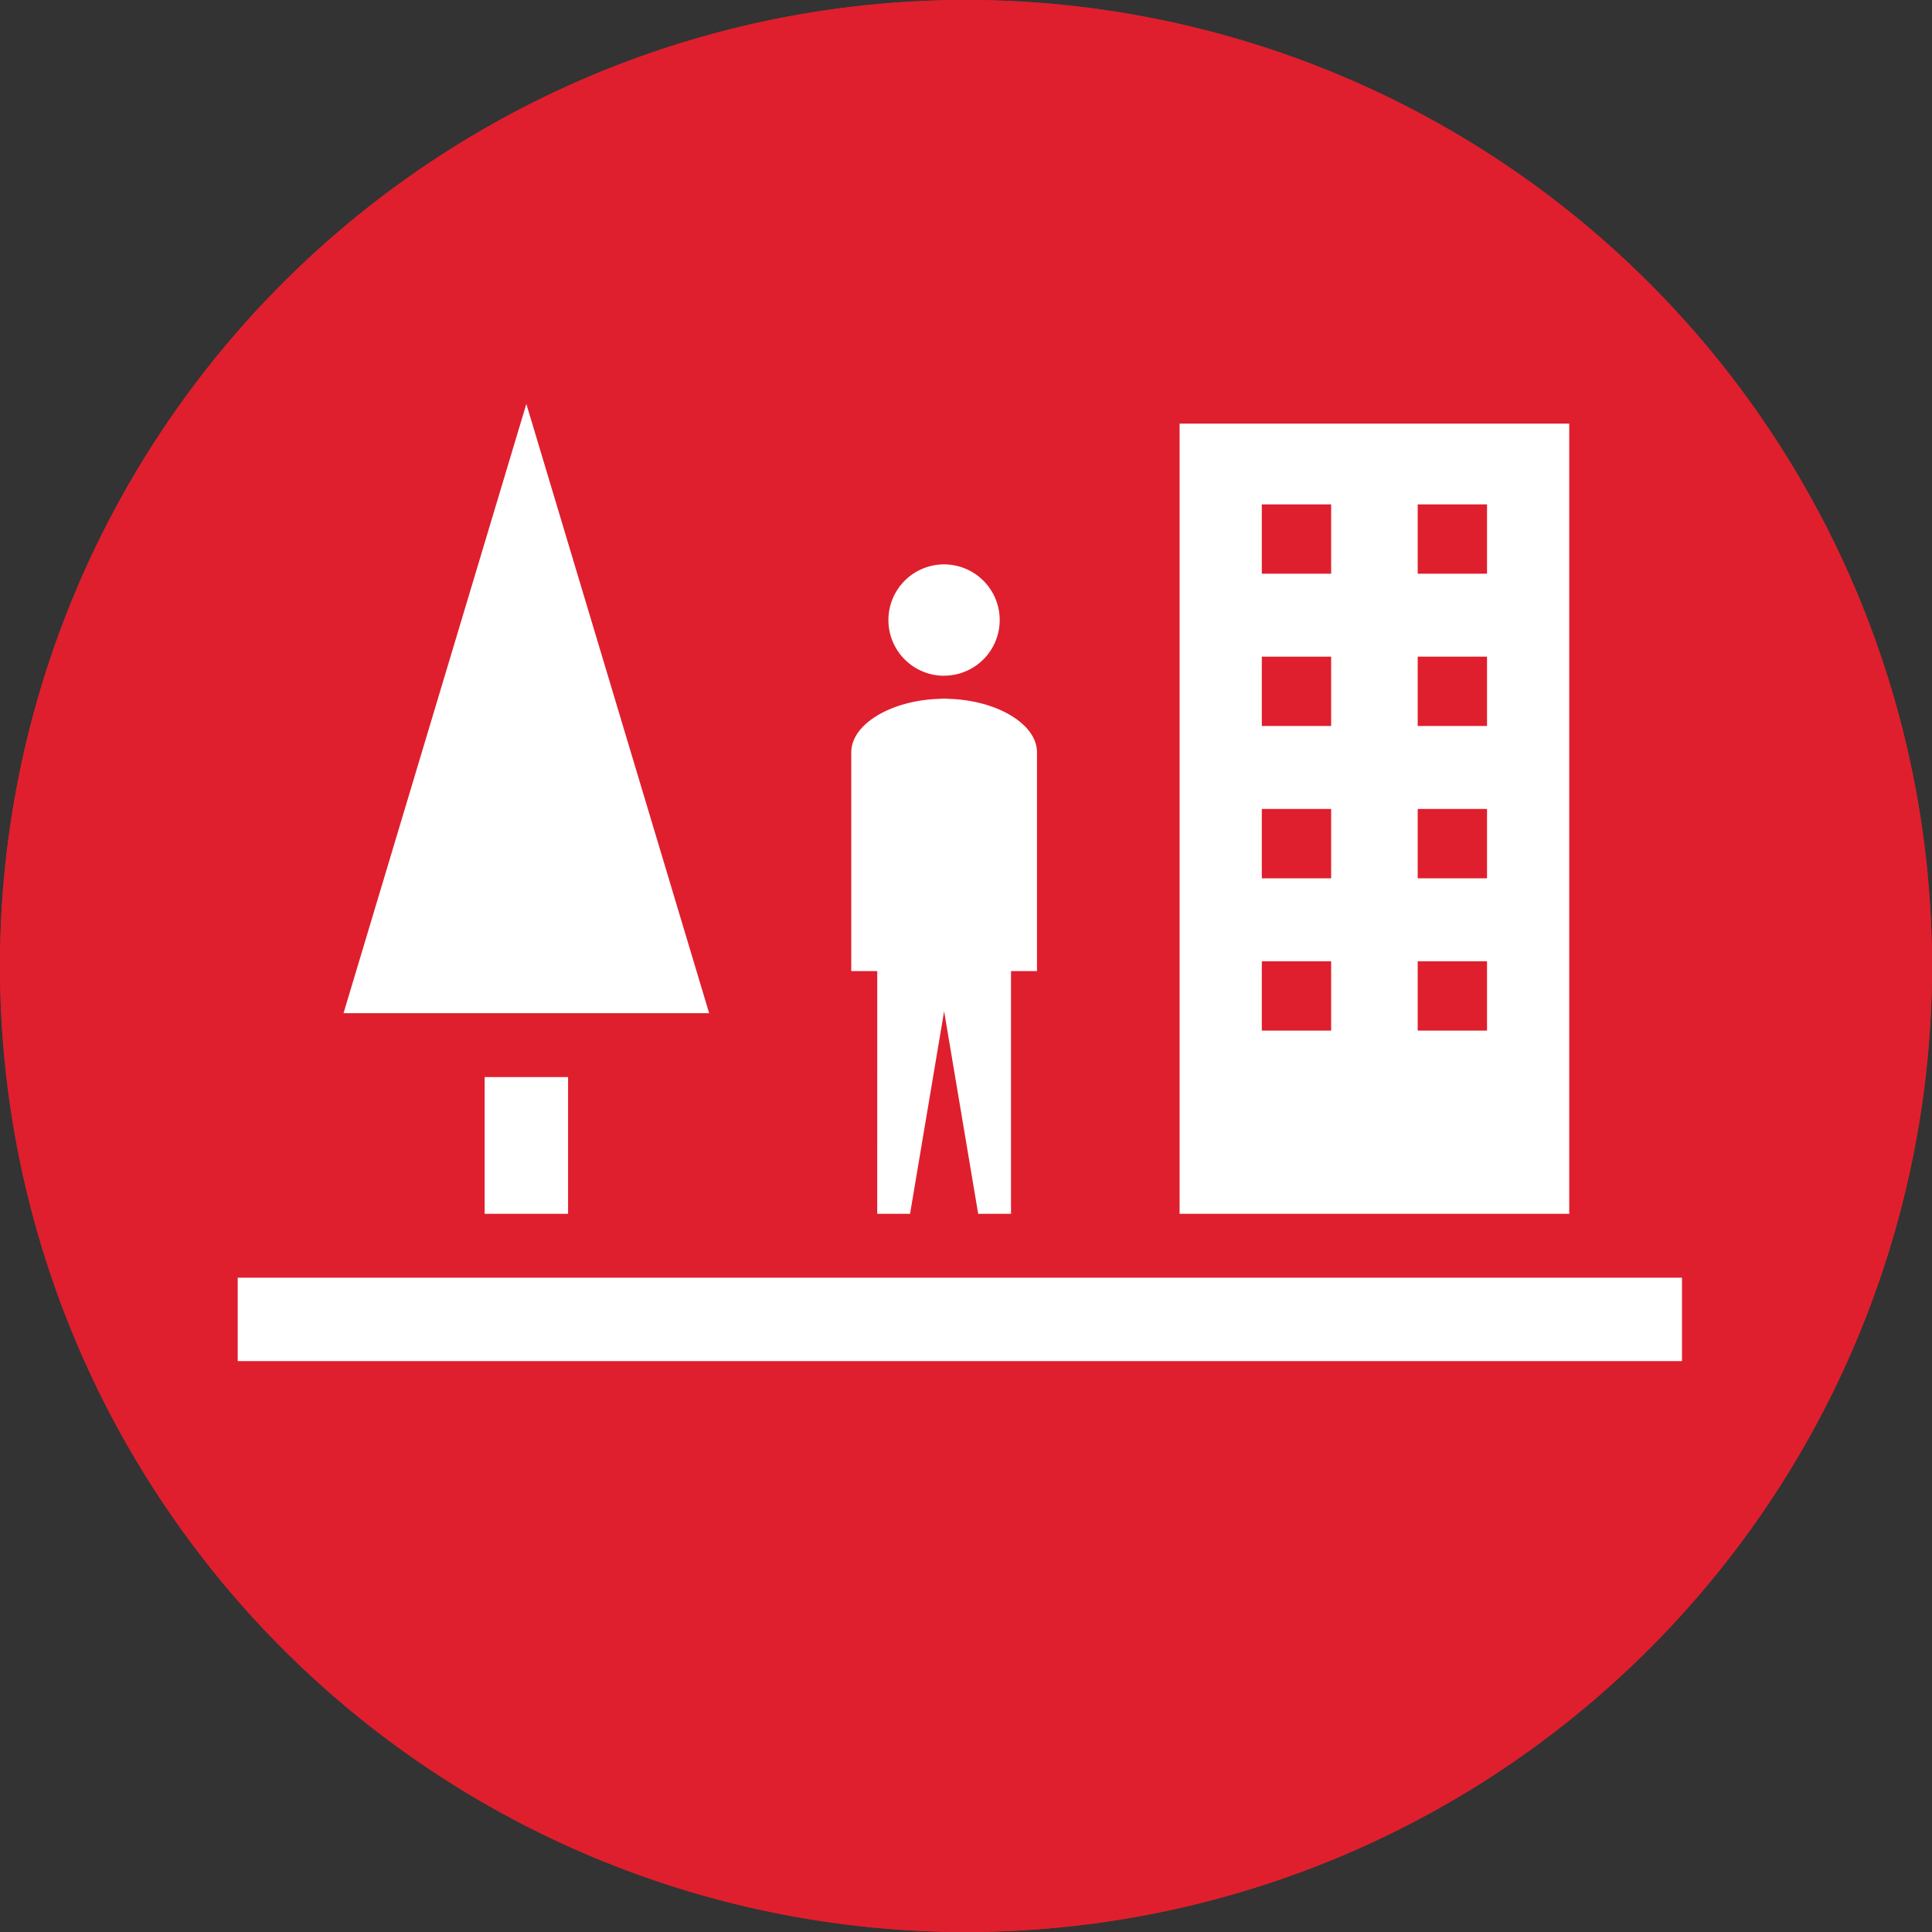
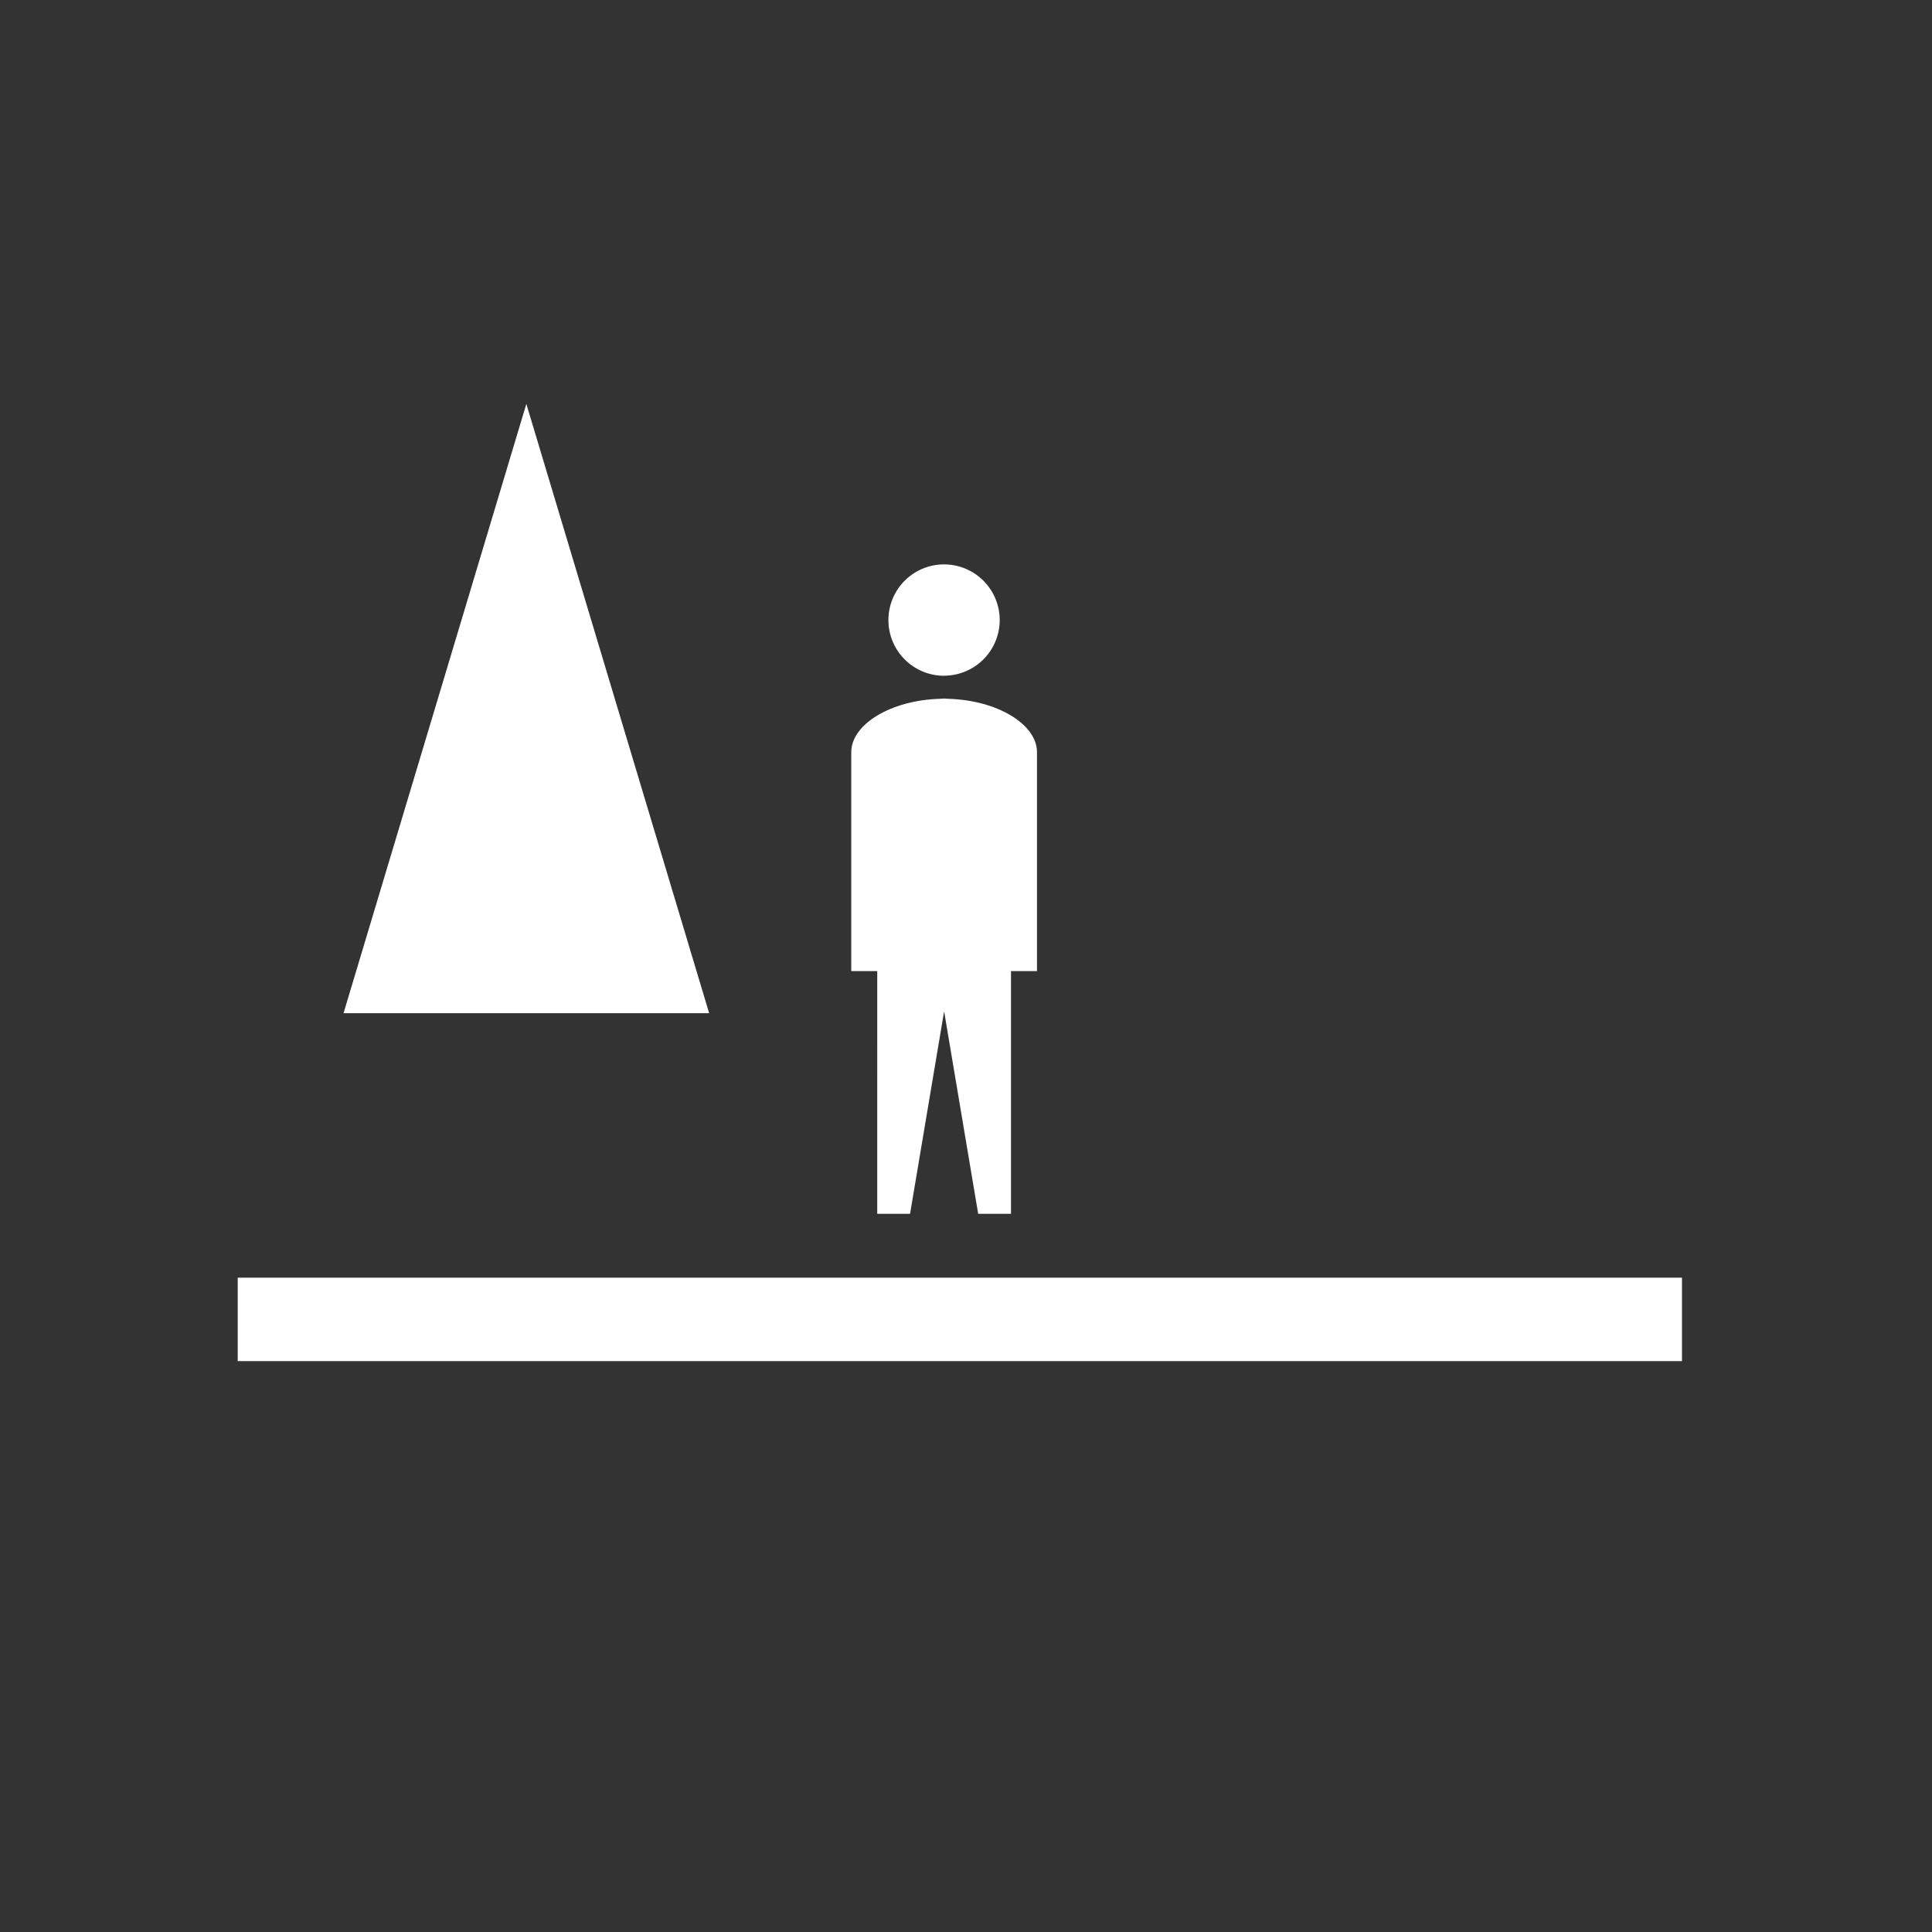
<svg xmlns="http://www.w3.org/2000/svg" width="120" height="120" viewBox="0 0 120 120">
  <rect x="0" y="0" width="120" height="120" fill="#333333" stroke="none" />
  <g id="グループ_74998" data-name="グループ 74998" transform="translate(-998 -416)">
-     <path id="パス_1795" data-name="パス 1795" d="M962.211,322.711a60,60,0,1,1-60-60,60,60,0,0,1,60,60" transform="translate(155.789 153.289)" fill="#df1f2d" />
    <g id="グループ_74279" data-name="グループ 74279" transform="translate(998 416)">
-       <path id="パス_1784" data-name="パス 1784" d="M962.211,322.711a60,60,0,1,1-60-60,60,60,0,0,1,60,60" transform="translate(-842.211 -262.711)" fill="#df1f2d" />
      <g id="グループ_74275" data-name="グループ 74275" transform="translate(14.765 25.086)">
        <path id="パス_1785" data-name="パス 1785" d="M873.259,287.151A3.456,3.456,0,1,0,869.8,283.7a3.459,3.459,0,0,0,3.456,3.456" transform="translate(-829.384 -270.269)" fill="#fff" />
        <path id="パス_1786" data-name="パス 1786" d="M870.261,316.409H872.3l2.116-12.58,2.116,12.58h2.038V301.333h1.614V287.741c0-1.758-2.5-3.238-5.512-3.32-.086,0-.168-.016-.256-.016s-.168.014-.256.016c-3.014.082-5.512,1.562-5.512,3.32v13.592h1.614Z" transform="translate(-830.54 -266.103)" fill="#fff" />
-         <rect id="長方形_913" data-name="長方形 913" width="5.181" height="8.493" transform="translate(15.338 41.813)" fill="#fff" />
-         <path id="パス_1787" data-name="パス 1787" d="M903.045,275.867h-24.2v49.08h24.2Zm-14.788,37.7h-4.306v-4.306h4.306Zm0-9.458h-4.306V299.8h4.306Zm0-9.462h-4.306v-4.306h4.306Zm0-9.458h-4.306v-4.306h4.306Zm9.682,28.378h-4.306v-4.306h4.306Zm0-9.458h-4.306V299.8h4.306Zm0-9.462h-4.306v-4.306h4.306Zm0-9.458h-4.306v-4.306h4.306Z" transform="translate(-820.342 -274.641)" fill="#fff" />
        <path id="パス_1788" data-name="パス 1788" d="M936.265,302.391H849.594v5.181H939.3v-5.181Z" transform="translate(-849.594 -248.117)" fill="#fff" />
        <path id="パス_1789" data-name="パス 1789" d="M859.66,313.1h15.93l-11.355-37.844L852.88,313.1h6.78Z" transform="translate(-846.308 -275.254)" fill="#fff" />
      </g>
    </g>
  </g>
</svg>